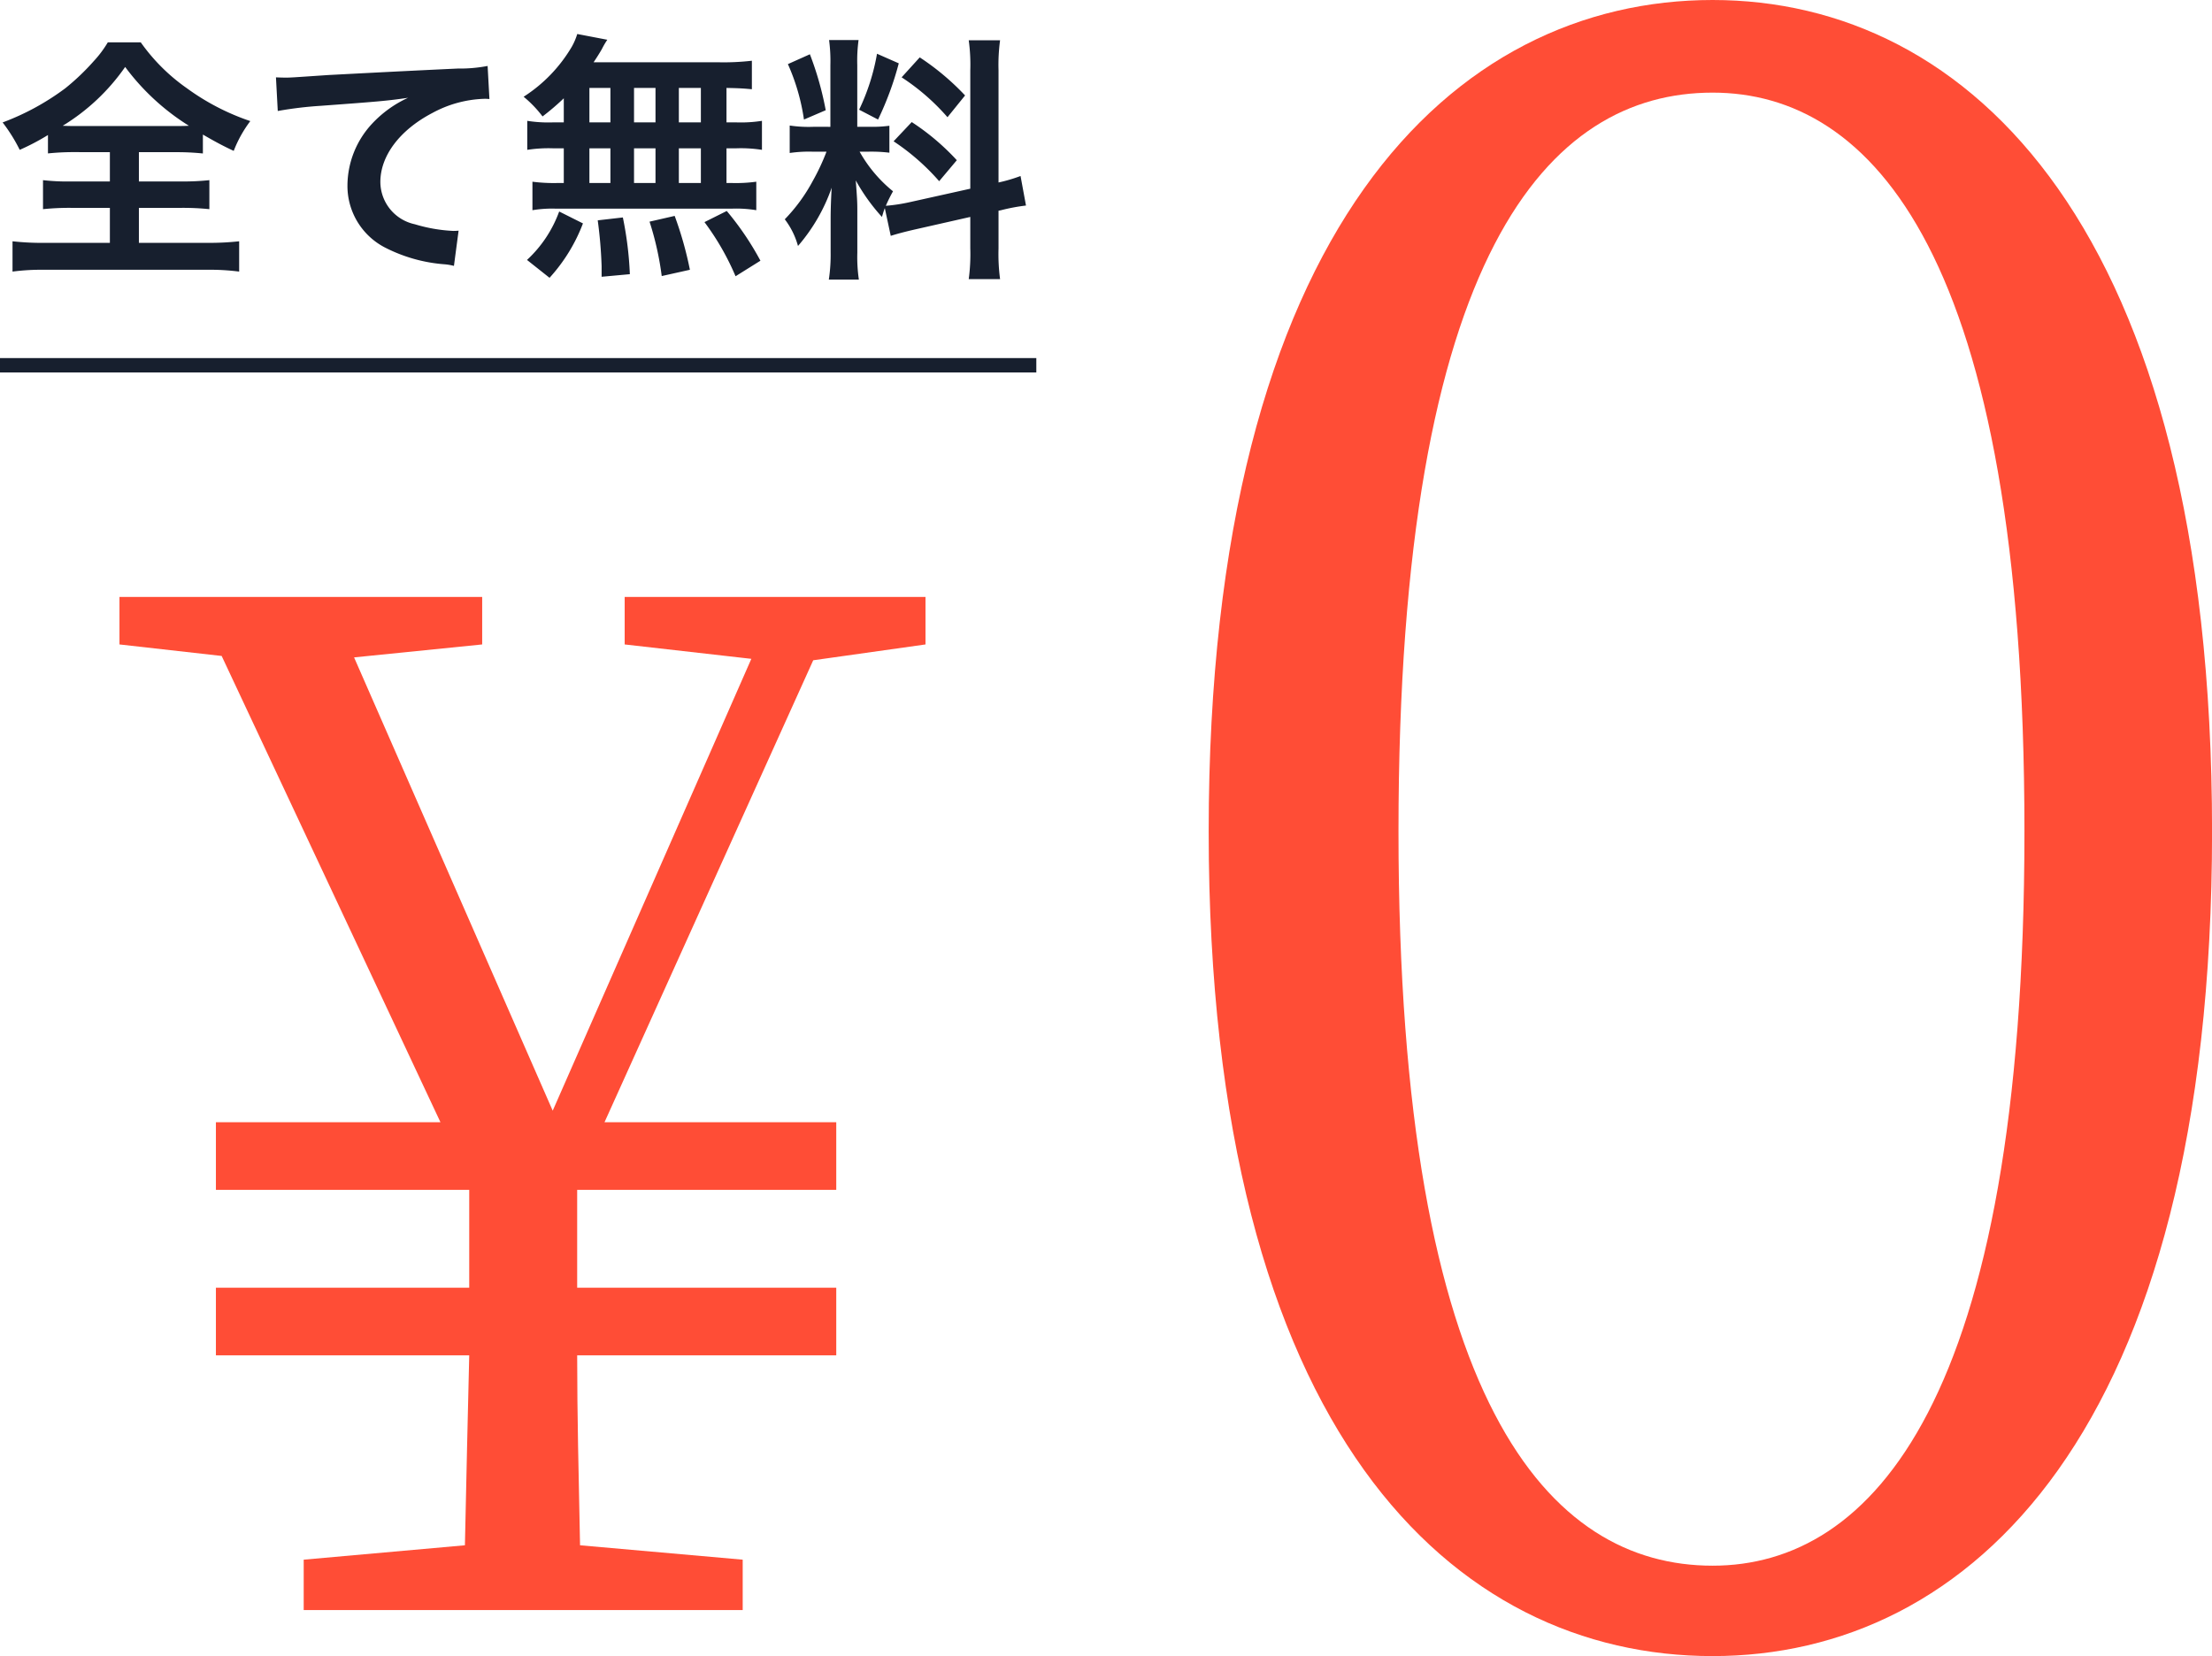
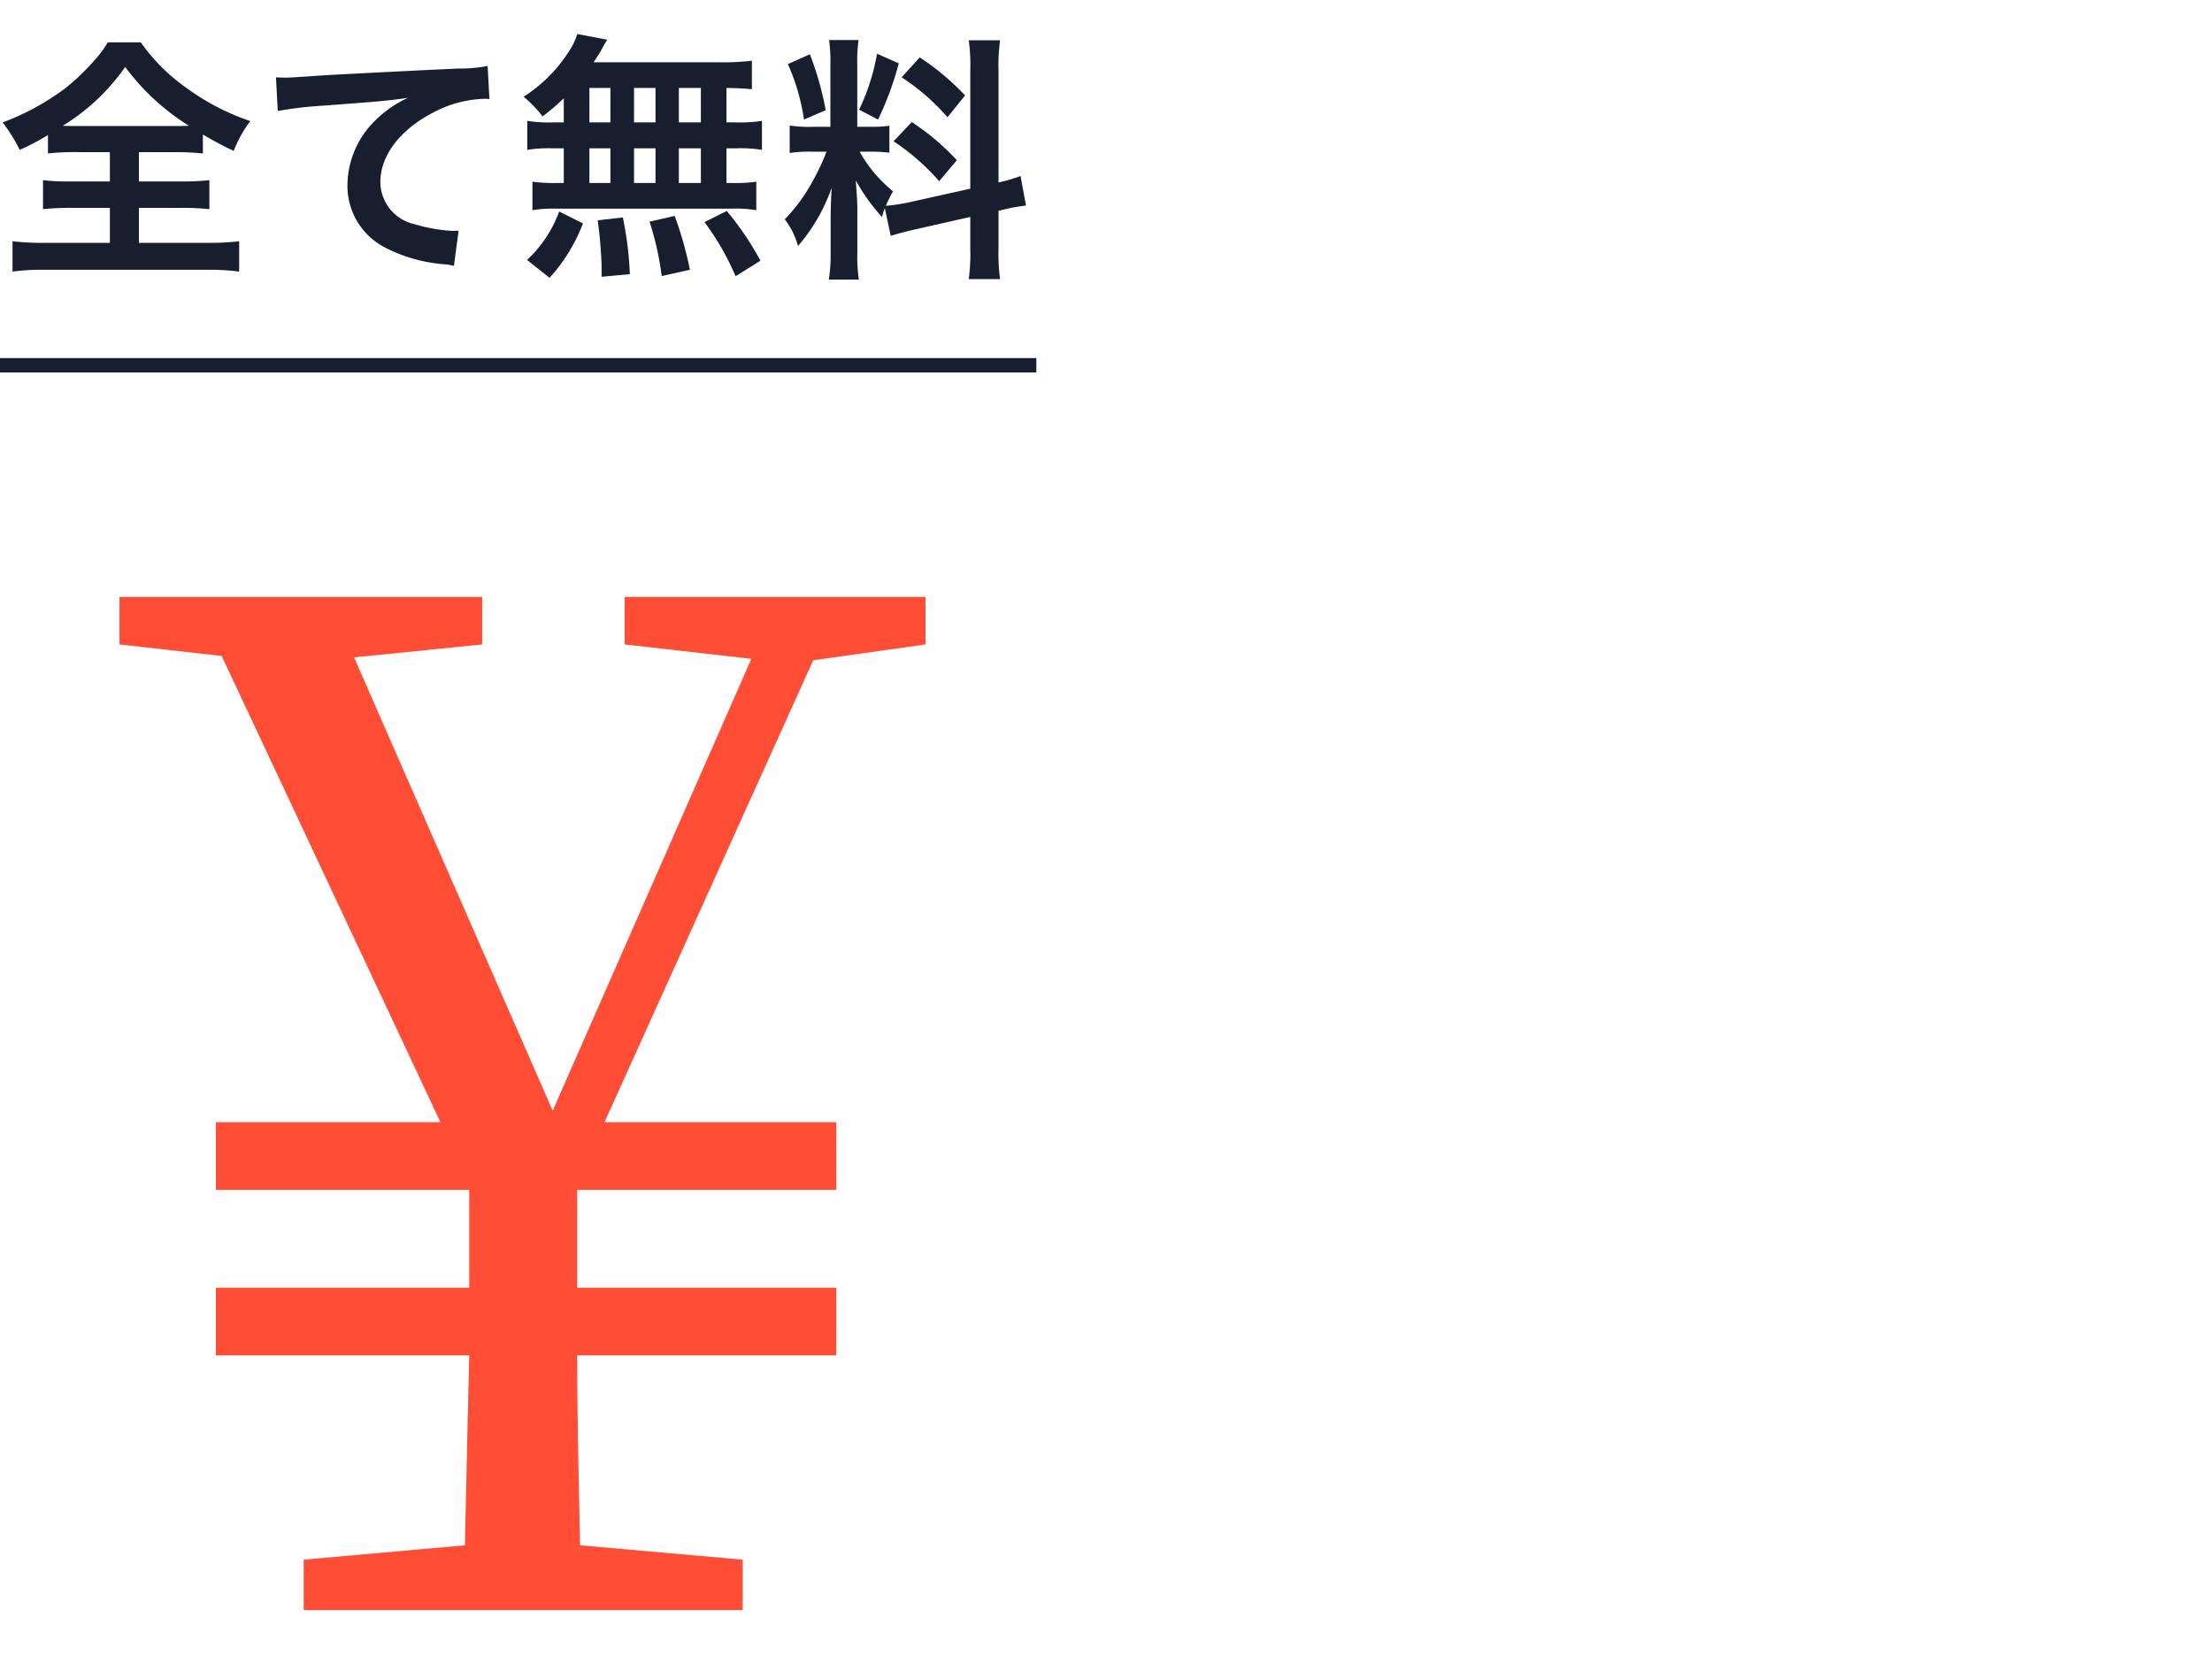
<svg xmlns="http://www.w3.org/2000/svg" width="153.682" height="115.081" viewBox="0 0 153.682 115.081">
  <g id="free" transform="translate(-99.5 -1857.117)">
-     <path id="パス_44" data-name="パス 44" d="M-21.588-55.107c0-40.349,10.519-51.339,21.823-51.339,10.99,0,21.666,11.147,21.666,51.339C21.9-15.386,11.225-4.082.236-4.082-11.069-4.082-21.588-15.229-21.588-55.107ZM.236-112.883c-17.9,0-35.011,15.7-35.011,57.776C-34.776-13.188-17.663,2.2.236,2.2c17.741,0,34.7-15.386,34.7-57.305C34.933-97.183,17.977-112.883.236-112.883Z" transform="translate(218.25 1970)" fill="#ff4d36" />
    <path id="パス_45" data-name="パス 45" d="M28.05-67.1v-3.3H7.15v3.3l8.8,1L2.15-34.7l-13.8-31.5,8.9-.9v-3.3h-25.2v3.3l7.1.8,15.2,32.4h-15.6v4.7h17.6v6.8h-17.6v4.7h17.6c-.1,4.3-.2,8.3-.3,13.2l-11.2,1V0h30.5V-3.5l-11.3-1c-.1-5-.2-9-.2-13.2h18v-4.7h-18v-6.8h18v-4.7H5.75L20.25-66Z" transform="translate(135.75 1969)" fill="#ff4d36" />
    <g id="グループ_52" data-name="グループ 52" transform="translate(-52.25 34)">
      <path id="パス_46" data-name="パス 46" d="M-28.116-7.308v2.034h-2.646a15.041,15.041,0,0,1-2-.09v2.016a17.95,17.95,0,0,1,2-.09h2.646v2.43H-32.58a18.289,18.289,0,0,1-2.3-.108V.99a15.522,15.522,0,0,1,2.25-.126H-21.4A15.794,15.794,0,0,1-19.134.99V-1.116a18.967,18.967,0,0,1-2.286.108H-26.1v-2.43h2.916a17.818,17.818,0,0,1,1.98.09V-5.364a16.89,16.89,0,0,1-1.98.09H-26.1V-7.308h2.538a17.553,17.553,0,0,1,1.908.09V-8.532c.81.468,1.332.756,2.142,1.134a8.508,8.508,0,0,1,1.152-2.07,16.311,16.311,0,0,1-4.41-2.286,13.133,13.133,0,0,1-3.2-3.186H-28.26a7.561,7.561,0,0,1-.972,1.3,16.124,16.124,0,0,1-1.98,1.89,17.46,17.46,0,0,1-4.356,2.376A11.345,11.345,0,0,1-34.38-7.47,16.019,16.019,0,0,0-32.418-8.5v1.278a17.687,17.687,0,0,1,1.962-.09ZM-30.6-9.126c-.27,0-.432,0-.792-.018a14.45,14.45,0,0,0,4.338-4.086,16.14,16.14,0,0,0,4.428,4.086c-.342.018-.468.018-.846.018Zm14.148-1.044a26.128,26.128,0,0,1,2.988-.36c3.906-.288,4.608-.342,6.066-.558a7.933,7.933,0,0,0-2.5,1.8A6.346,6.346,0,0,0-11.61-5.04,4.816,4.816,0,0,0-9.036-.7,10.829,10.829,0,0,0-4.824.486a3.823,3.823,0,0,1,.612.108l.324-2.448c-.18.018-.342.018-.36.018A10.923,10.923,0,0,1-6.93-2.3,3.022,3.022,0,0,1-9.324-5.238c0-1.818,1.35-3.618,3.636-4.806a8.05,8.05,0,0,1,3.564-.972A2.787,2.787,0,0,1-1.746-11l-.126-2.3a10.163,10.163,0,0,1-2.07.18c-4.986.234-7.974.4-8.982.45-2.646.18-2.646.18-2.97.18-.09,0-.288,0-.684-.018ZM3.42-9.378H2.646A9.345,9.345,0,0,1,.882-9.486V-7.47a9.689,9.689,0,0,1,1.764-.108H3.42v2.412H3.006a11.562,11.562,0,0,1-1.764-.09v1.98a8.287,8.287,0,0,1,1.6-.108H15.12a8.433,8.433,0,0,1,1.674.108v-1.98a10.384,10.384,0,0,1-1.71.09h-.36V-7.578h.7a9.458,9.458,0,0,1,1.764.108V-9.486a9.345,9.345,0,0,1-1.764.108h-.7v-2.394c.918.018,1.17.036,1.764.09v-1.98a17.075,17.075,0,0,1-2.268.108H5.49c.252-.378.4-.612.576-.918a5.715,5.715,0,0,1,.378-.648l-2.088-.4a4.478,4.478,0,0,1-.378.882A10.351,10.351,0,0,1,.63-11.16,8.045,8.045,0,0,1,1.944-9.792a16.927,16.927,0,0,0,1.476-1.26ZM5.2-11.772H6.66v2.394H5.2Zm0,4.194H6.66v2.412H5.2ZM8.3-5.166V-7.578H9.792v2.412Zm0-4.212v-2.394H9.792v2.394Zm3.114,4.212V-7.578h1.53v2.412Zm0-4.212v-2.394h1.53v2.394ZM17.082.234a20.146,20.146,0,0,0-2.34-3.456l-1.548.774a17.958,17.958,0,0,1,2.16,3.762Zm-4.9.63A24.949,24.949,0,0,0,11.124-2.88l-1.746.4a20.828,20.828,0,0,1,.846,3.78ZM8.01,1.17a24.273,24.273,0,0,0-.486-3.942l-1.746.2A31.259,31.259,0,0,1,6.048.612V1.35Zm-5.58.252a11.857,11.857,0,0,0,2.322-3.78L3.1-3.186A8.564,8.564,0,0,1,.864.18ZM26.136-1.494c.4-.126.918-.27,1.71-.45l3.816-.864V-.63a13.051,13.051,0,0,1-.108,2.142h2.178a13.2,13.2,0,0,1-.108-2.124V-3.24l.18-.036A13.149,13.149,0,0,1,35.532-3.6l-.378-2.052a10.978,10.978,0,0,1-1.53.45v-7.812a12.722,12.722,0,0,1,.108-2.07H31.554A12.319,12.319,0,0,1,31.662-13V-4.77l-4.212.936a12.054,12.054,0,0,1-1.656.252,10.5,10.5,0,0,1,.5-1.008,9.559,9.559,0,0,1-2.322-2.754h.648a10.469,10.469,0,0,1,1.422.072V-9.144a9.116,9.116,0,0,1-1.386.072h-.846v-4.284A10.747,10.747,0,0,1,23.9-15.1H21.852a11.137,11.137,0,0,1,.09,1.764v4.266H20.736a8.939,8.939,0,0,1-1.62-.09v1.908a9.313,9.313,0,0,1,1.62-.09h.936a15.177,15.177,0,0,1-.954,2.034,11.836,11.836,0,0,1-1.944,2.664,5.422,5.422,0,0,1,.918,1.854,12.433,12.433,0,0,0,2.34-4.05c-.036.594-.072,1.44-.072,2.16V-.36a11.655,11.655,0,0,1-.126,1.908h2.088a10.647,10.647,0,0,1-.108-1.872v-2.97c0-.576-.018-.828-.108-2.052a13.316,13.316,0,0,0,1.818,2.538c.09-.288.108-.378.2-.612ZM18.99-13.428a14.524,14.524,0,0,1,1.116,3.852l1.512-.648a21.893,21.893,0,0,0-1.1-3.888Zm6.192-.72A14.973,14.973,0,0,1,23.94-10.26l1.314.684a21.782,21.782,0,0,0,1.44-3.906Zm1.71,1.638a15.206,15.206,0,0,1,3.186,2.772L31.3-11.25a17.484,17.484,0,0,0-3.15-2.646Zm-.558,4.446A15.744,15.744,0,0,1,29.5-5.292L30.726-6.75A16.424,16.424,0,0,0,27.594-9.4Z" transform="translate(187.5 1841)" fill="#171f2e" />
      <line id="線_13" data-name="線 13" x2="72" transform="translate(151.75 1848.5)" fill="none" stroke="#171f2e" stroke-width="1" />
    </g>
  </g>
</svg>